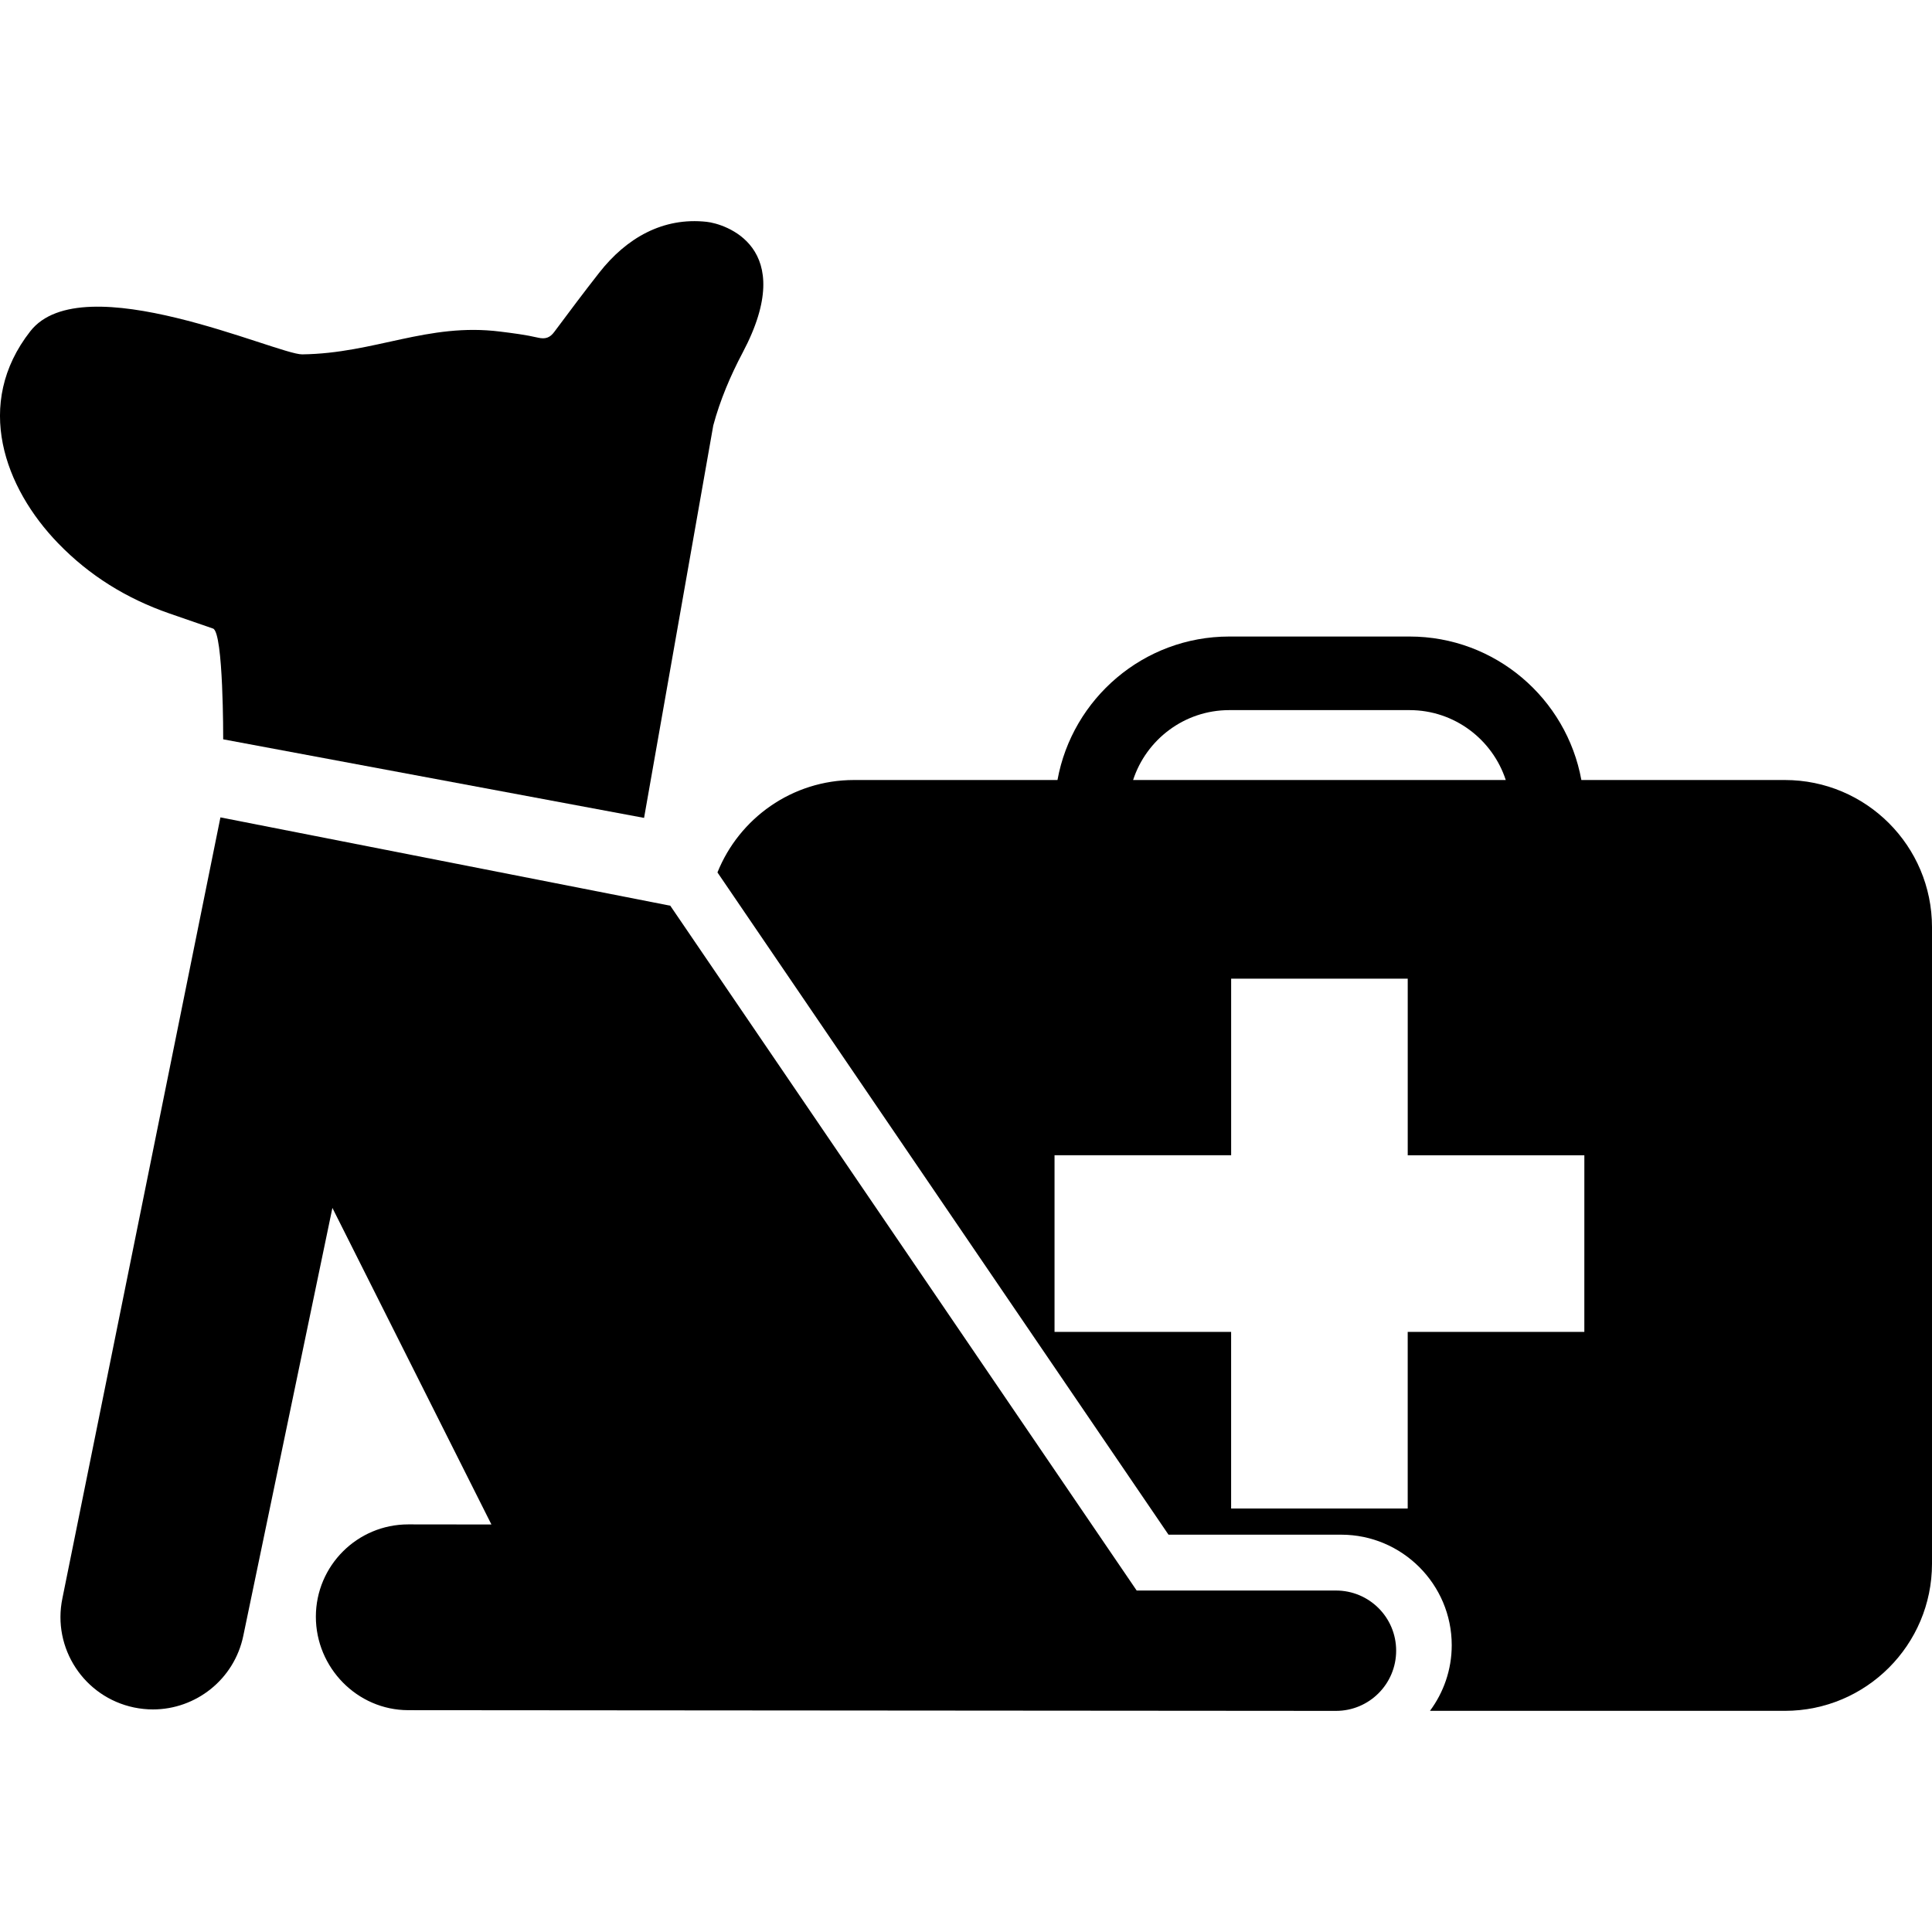
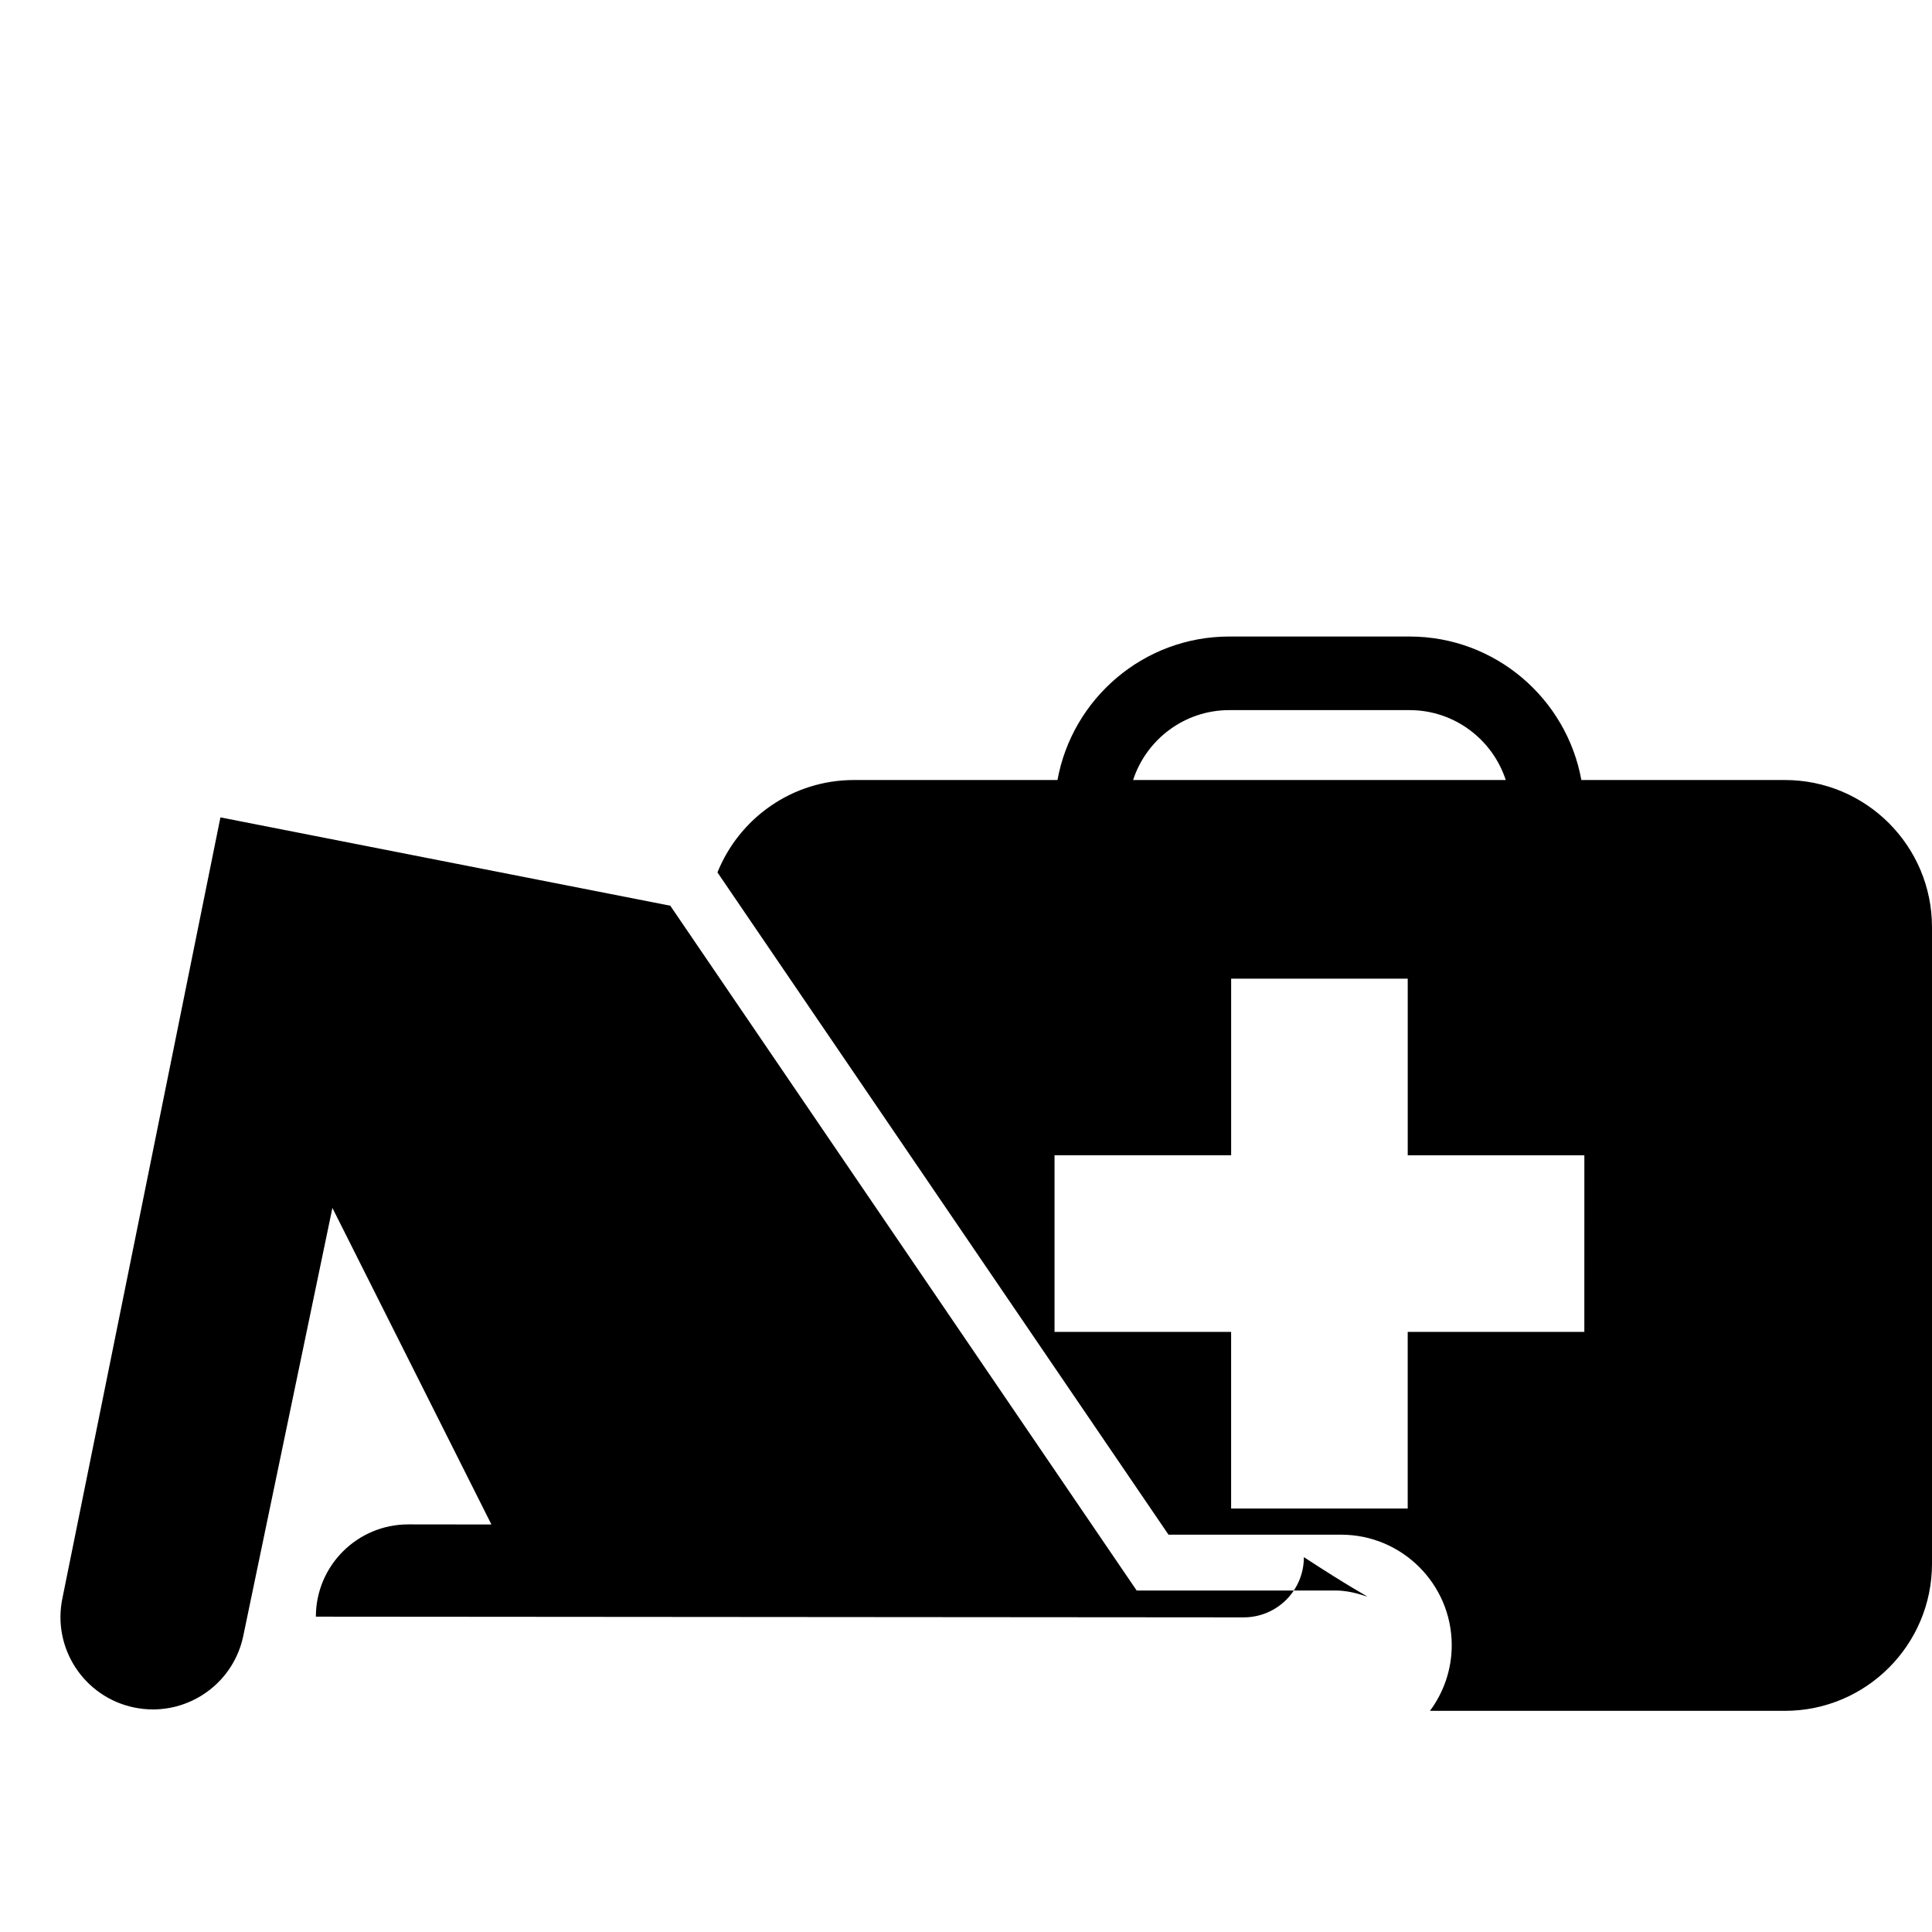
<svg xmlns="http://www.w3.org/2000/svg" version="1.1" id="Capa_1" x="0px" y="0px" width="95.798px" height="95.797px" viewBox="0 0 95.798 95.797" style="enable-background:new 0 0 95.798 95.797;" xml:space="preserve">
  <g>
    <g>
-       <path d="M66.244,78.866h-9.882L33.236,44.91L10.93,40.53L3.095,79.248c-0.516,2.477,1.074,4.899,3.551,5.417    c0.313,0.064,0.628,0.097,0.937,0.097c2.125,0,4.03-1.484,4.48-3.647l4.419-21.22l7.885,15.697l-4.12-0.005c0,0-0.002,0-0.004,0    c-2.527,0-4.578,2.047-4.581,4.575c-0.001,2.528,2.049,4.632,4.575,4.637l46.007,0.035c1.65,0,2.984-1.335,2.984-2.986    C69.229,80.2,67.895,78.866,66.244,78.866z" />
-       <path d="M10.563,31.167c0.522,0.177,0.504,5.492,0.504,5.492l20.869,3.896l3.432-19.46c0.335-1.249,0.851-2.467,1.458-3.613    c2.791-5.271-0.914-6.388-1.785-6.483c-2.167-0.238-3.978,0.798-5.331,2.526c-0.757,0.965-1.49,1.945-2.225,2.931    c-0.213,0.288-0.438,0.372-0.806,0.287c-0.611-0.143-1.248-0.223-1.875-0.301c-3.596-0.452-6.206,1.083-9.819,1.129    c-1.222,0.014-10.898-4.451-13.482-1.146c-2.822,3.603-1.273,7.772,1.377,10.51c1.556,1.611,3.408,2.751,5.519,3.483    C9.118,30.664,9.841,30.919,10.563,31.167z" />
+       <path d="M66.244,78.866h-9.882L33.236,44.91L10.93,40.53L3.095,79.248c-0.516,2.477,1.074,4.899,3.551,5.417    c0.313,0.064,0.628,0.097,0.937,0.097c2.125,0,4.03-1.484,4.48-3.647l4.419-21.22l7.885,15.697l-4.12-0.005c0,0-0.002,0-0.004,0    c-2.527,0-4.578,2.047-4.581,4.575l46.007,0.035c1.65,0,2.984-1.335,2.984-2.986    C69.229,80.2,67.895,78.866,66.244,78.866z" />
      <path d="M88.502,38.677h-10.09c-0.734-4.04-4.271-7.115-8.519-7.115h-8.939c-4.248,0-7.784,3.075-8.519,7.115H42.345    c-3.069,0-5.691,1.898-6.77,4.582L57.94,76.097h8.56c3.024,0,5.484,2.459,5.484,5.48c0,1.22-0.404,2.343-1.079,3.255h17.596    c4.029,0,7.297-3.269,7.297-7.297V45.975C95.798,41.945,92.531,38.677,88.502,38.677z M60.954,35.211h8.939    c2.225,0,4.113,1.457,4.77,3.466H56.185C56.839,36.669,58.729,35.211,60.954,35.211z M78.559,66.043h-8.758v8.755h-8.756v-8.756    h-8.756v-8.759h8.757v-8.756h8.756v8.758h8.758L78.559,66.043L78.559,66.043z" />
    </g>
  </g>
  <g>
</g>
  <g>
</g>
  <g>
</g>
  <g>
</g>
  <g>
</g>
  <g>
</g>
  <g>
</g>
  <g>
</g>
  <g>
</g>
  <g>
</g>
  <g>
</g>
  <g>
</g>
  <g>
</g>
  <g>
</g>
  <g>
</g>
</svg>